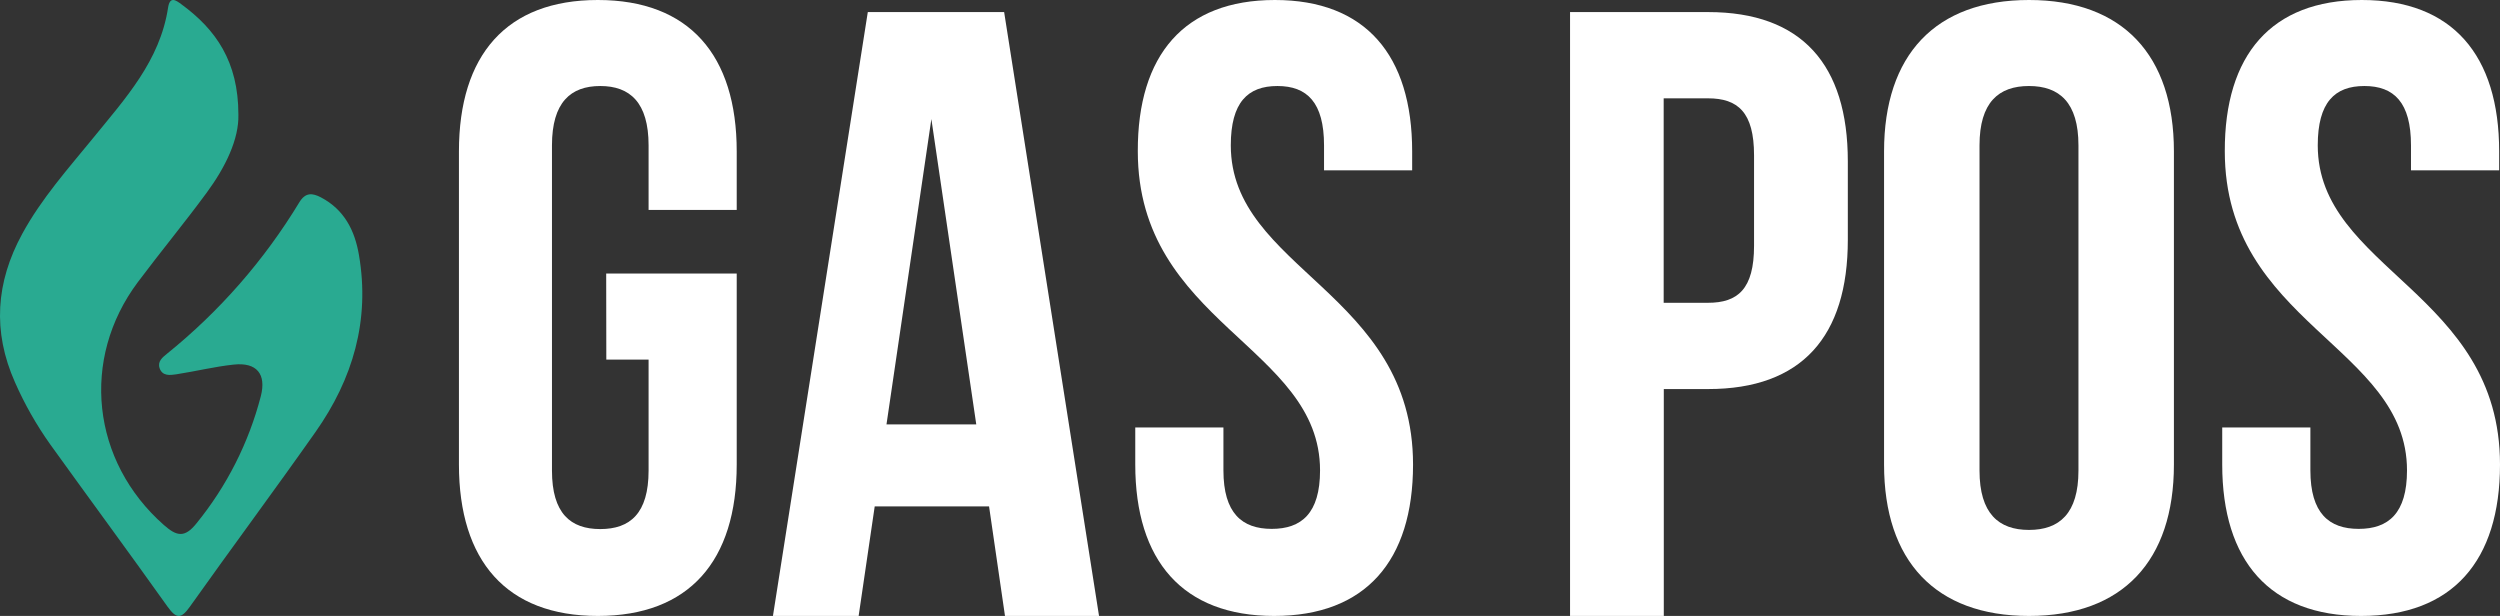
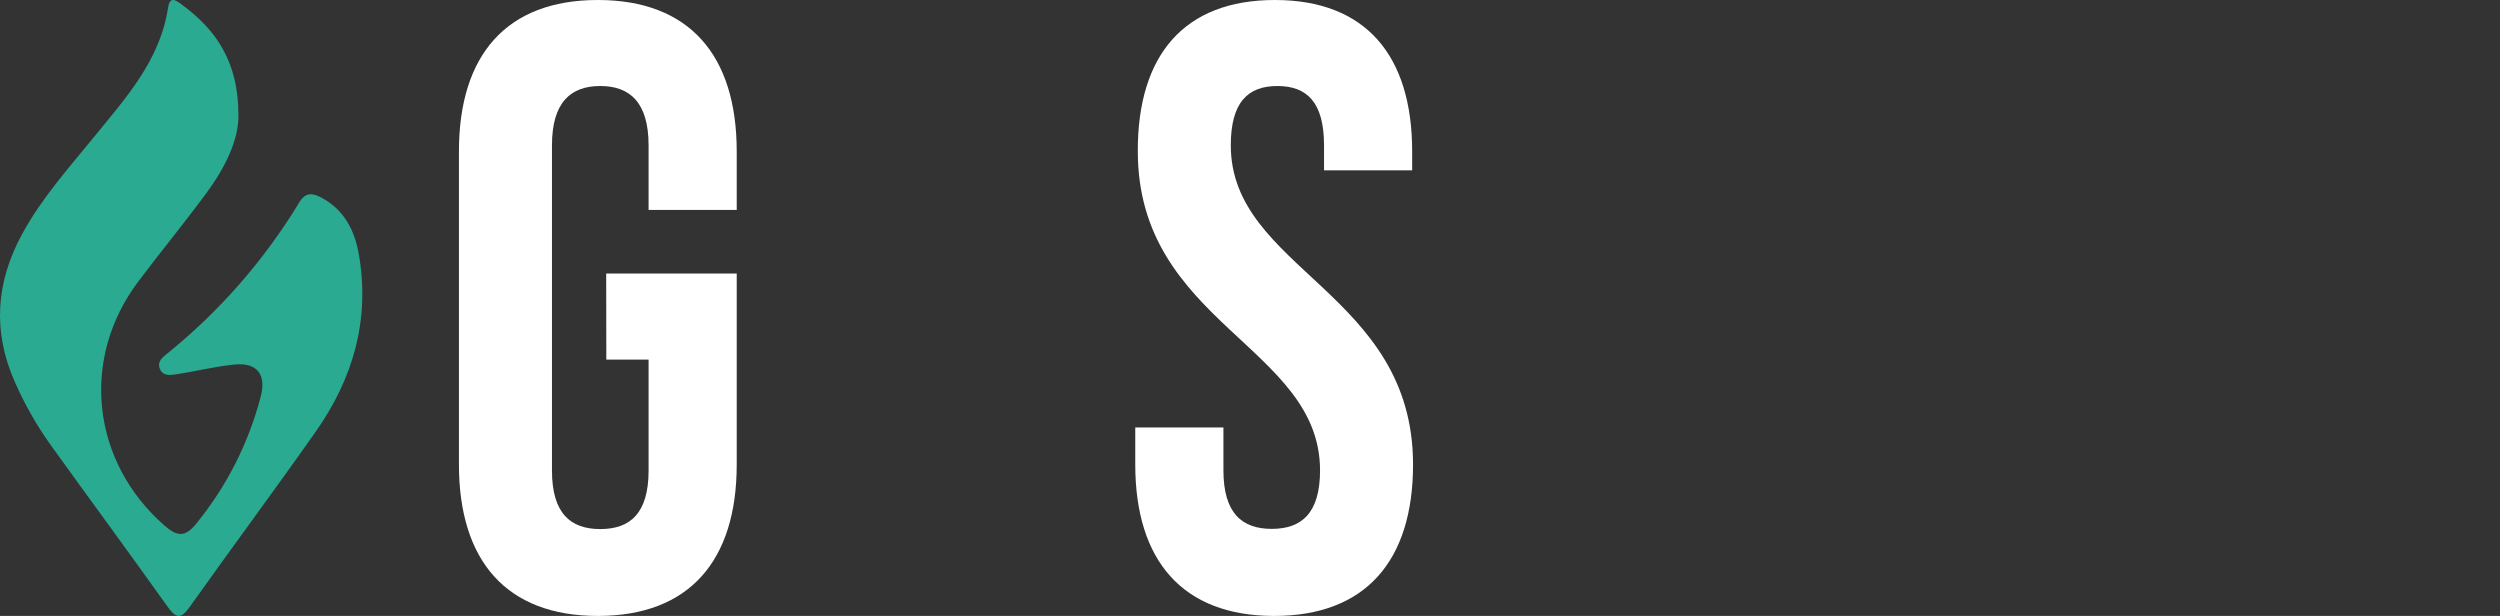
<svg xmlns="http://www.w3.org/2000/svg" width="207px" height="51px" viewBox="0 0 207 51" version="1.1">
  <rect x="0" y="0" width="207" height="51" fill="#333333" stroke="none" />
  <title>Logo-White-GasPos-Flame</title>
  <desc>Created with Sketch.</desc>
  <defs />
  <g id="Page-1" stroke="none" stroke-width="1" fill="none" fill-rule="evenodd">
    <g id="Landing-Page" transform="translate(-124, -26)">
      <g id="Header-#1" transform="translate(124, 26)">
        <g id="Logo-White-GasPos-Flame">
          <g id="Shape">
            <path d="M50.193,22.651 L61,22.651 L61,38.463 C61,46.44 57.07,51 49.5,51 C41.93,51 38,46.433 38,38.463 L38,12.537 C38,4.56 41.93,0 49.5,0 C57.07,0 61,4.567 61,12.537 L61,17.381 L53.703,17.381 L53.703,12.037 C53.703,8.485 52.157,7.122 49.703,7.122 C47.248,7.122 45.703,8.477 45.703,12.037 L45.703,38.963 C45.703,42.515 47.245,43.807 49.703,43.807 C52.16,43.807 53.703,42.523 53.703,38.963 L53.703,29.773 L50.203,29.773 L50.193,22.651 Z" fill="#FFFFFF" fill-rule="nonzero" />
-             <path d="M91,51 L83.213,51 L81.894,41.929 L72.426,41.929 L71.095,51 L64,51 L71.854,1 L83.143,1 L91,51 Z M73.401,35.142 L80.835,35.142 L77.118,9.858 L73.401,35.142 Z" fill="#FFFFFF" fill-rule="nonzero" />
            <path d="M105.56,0 C113.06,0 116.927,4.567 116.927,12.537 L116.927,14.102 L109.63,14.102 L109.63,12.037 C109.63,8.485 108.228,7.122 105.77,7.122 C103.312,7.122 101.91,8.477 101.91,12.037 C101.91,22.295 117,24.216 117,38.463 C117,46.44 113.07,51 105.5,51 C97.93,51 94,46.433 94,38.463 L94,35.396 L101.3,35.396 L101.3,38.948 C101.3,42.5 102.843,43.791 105.3,43.791 C107.757,43.791 109.3,42.508 109.3,38.948 C109.3,28.689 94.21,26.769 94.21,12.522 C94.19,4.56 98.05,0 105.56,0 Z" fill="#FFFFFF" fill-rule="nonzero" />
-             <path d="M153,13.356 L153,19.858 C153,27.858 149.188,32.214 141.433,32.214 L137.762,32.214 L137.762,51 L130,51 L130,1 L141.433,1 C149.188,1 153,5.356 153,13.356 Z M137.752,8.142 L137.752,25.071 L141.423,25.071 C143.895,25.071 145.235,23.929 145.235,20.356 L145.235,12.858 C145.235,9.295 143.895,8.142 141.423,8.142 L137.752,8.142 Z" fill="#FFFFFF" fill-rule="nonzero" />
-             <path d="M156,12.537 C156,4.56 160.241,0 168,0 C175.759,0 180,4.567 180,12.537 L180,38.463 C180,46.44 175.761,51 168,51 C160.239,51 156,46.433 156,38.463 L156,12.537 Z M163.904,38.963 C163.904,42.515 165.486,43.878 168,43.878 C170.514,43.878 172.096,42.523 172.096,38.963 L172.096,12.037 C172.096,8.485 170.514,7.122 168,7.122 C165.486,7.122 163.904,8.477 163.904,12.037 L163.904,38.963 Z" fill="#FFFFFF" fill-rule="nonzero" />
-             <path d="M195.56,0 C203.06,0 206.93,4.567 206.93,12.537 L206.93,14.102 L199.63,14.102 L199.63,12.037 C199.63,8.485 198.227,7.122 195.77,7.122 C193.312,7.122 191.91,8.477 191.91,12.037 C191.91,22.295 207,24.216 207,38.463 C207,46.44 203.07,51 195.5,51 C187.93,51 184,46.433 184,38.463 L184,35.396 L191.3,35.396 L191.3,38.948 C191.3,42.5 192.843,43.791 195.3,43.791 C197.757,43.791 199.3,42.508 199.3,38.948 C199.3,28.689 184.213,26.769 184.213,12.522 C184.192,4.56 188.05,0 195.56,0 Z" fill="#FFFFFF" fill-rule="nonzero" />
            <path d="M19.739,9.493 C19.79,11.523 18.675,13.83 17.126,15.938 C15.278,18.453 13.287,20.859 11.417,23.356 C6.645,29.727 7.588,38.195 13.56,43.463 C14.611,44.392 15.276,44.575 16.269,43.334 C18.777,40.252 20.594,36.664 21.594,32.813 C22.069,30.968 21.255,29.986 19.36,30.187 C17.758,30.357 16.183,30.75 14.588,30.994 C14.083,31.07 13.443,31.154 13.216,30.486 C13.026,29.933 13.451,29.593 13.825,29.291 C18.177,25.781 21.886,21.536 24.786,16.748 C25.292,15.918 25.865,15.971 26.581,16.347 C28.504,17.362 29.373,19.07 29.722,21.118 C30.647,26.525 29.217,31.374 26.128,35.764 C22.709,40.621 19.16,45.392 15.726,50.228 C14.988,51.271 14.601,51.243 13.871,50.228 C10.671,45.729 7.388,41.288 4.166,36.805 C3.018,35.191 2.037,33.464 1.239,31.651 C-0.634,27.441 -0.343,23.371 1.838,19.367 C3.43,16.441 5.629,13.982 7.717,11.422 C10.363,8.169 13.244,5.04 13.916,0.64 C14.065,-0.35 14.566,0.02 15.018,0.353 C17.866,2.439 19.739,5.085 19.739,9.493 Z" fill="#29AA91" fill-rule="nonzero" />
          </g>
        </g>
      </g>
    </g>
  </g>
</svg>